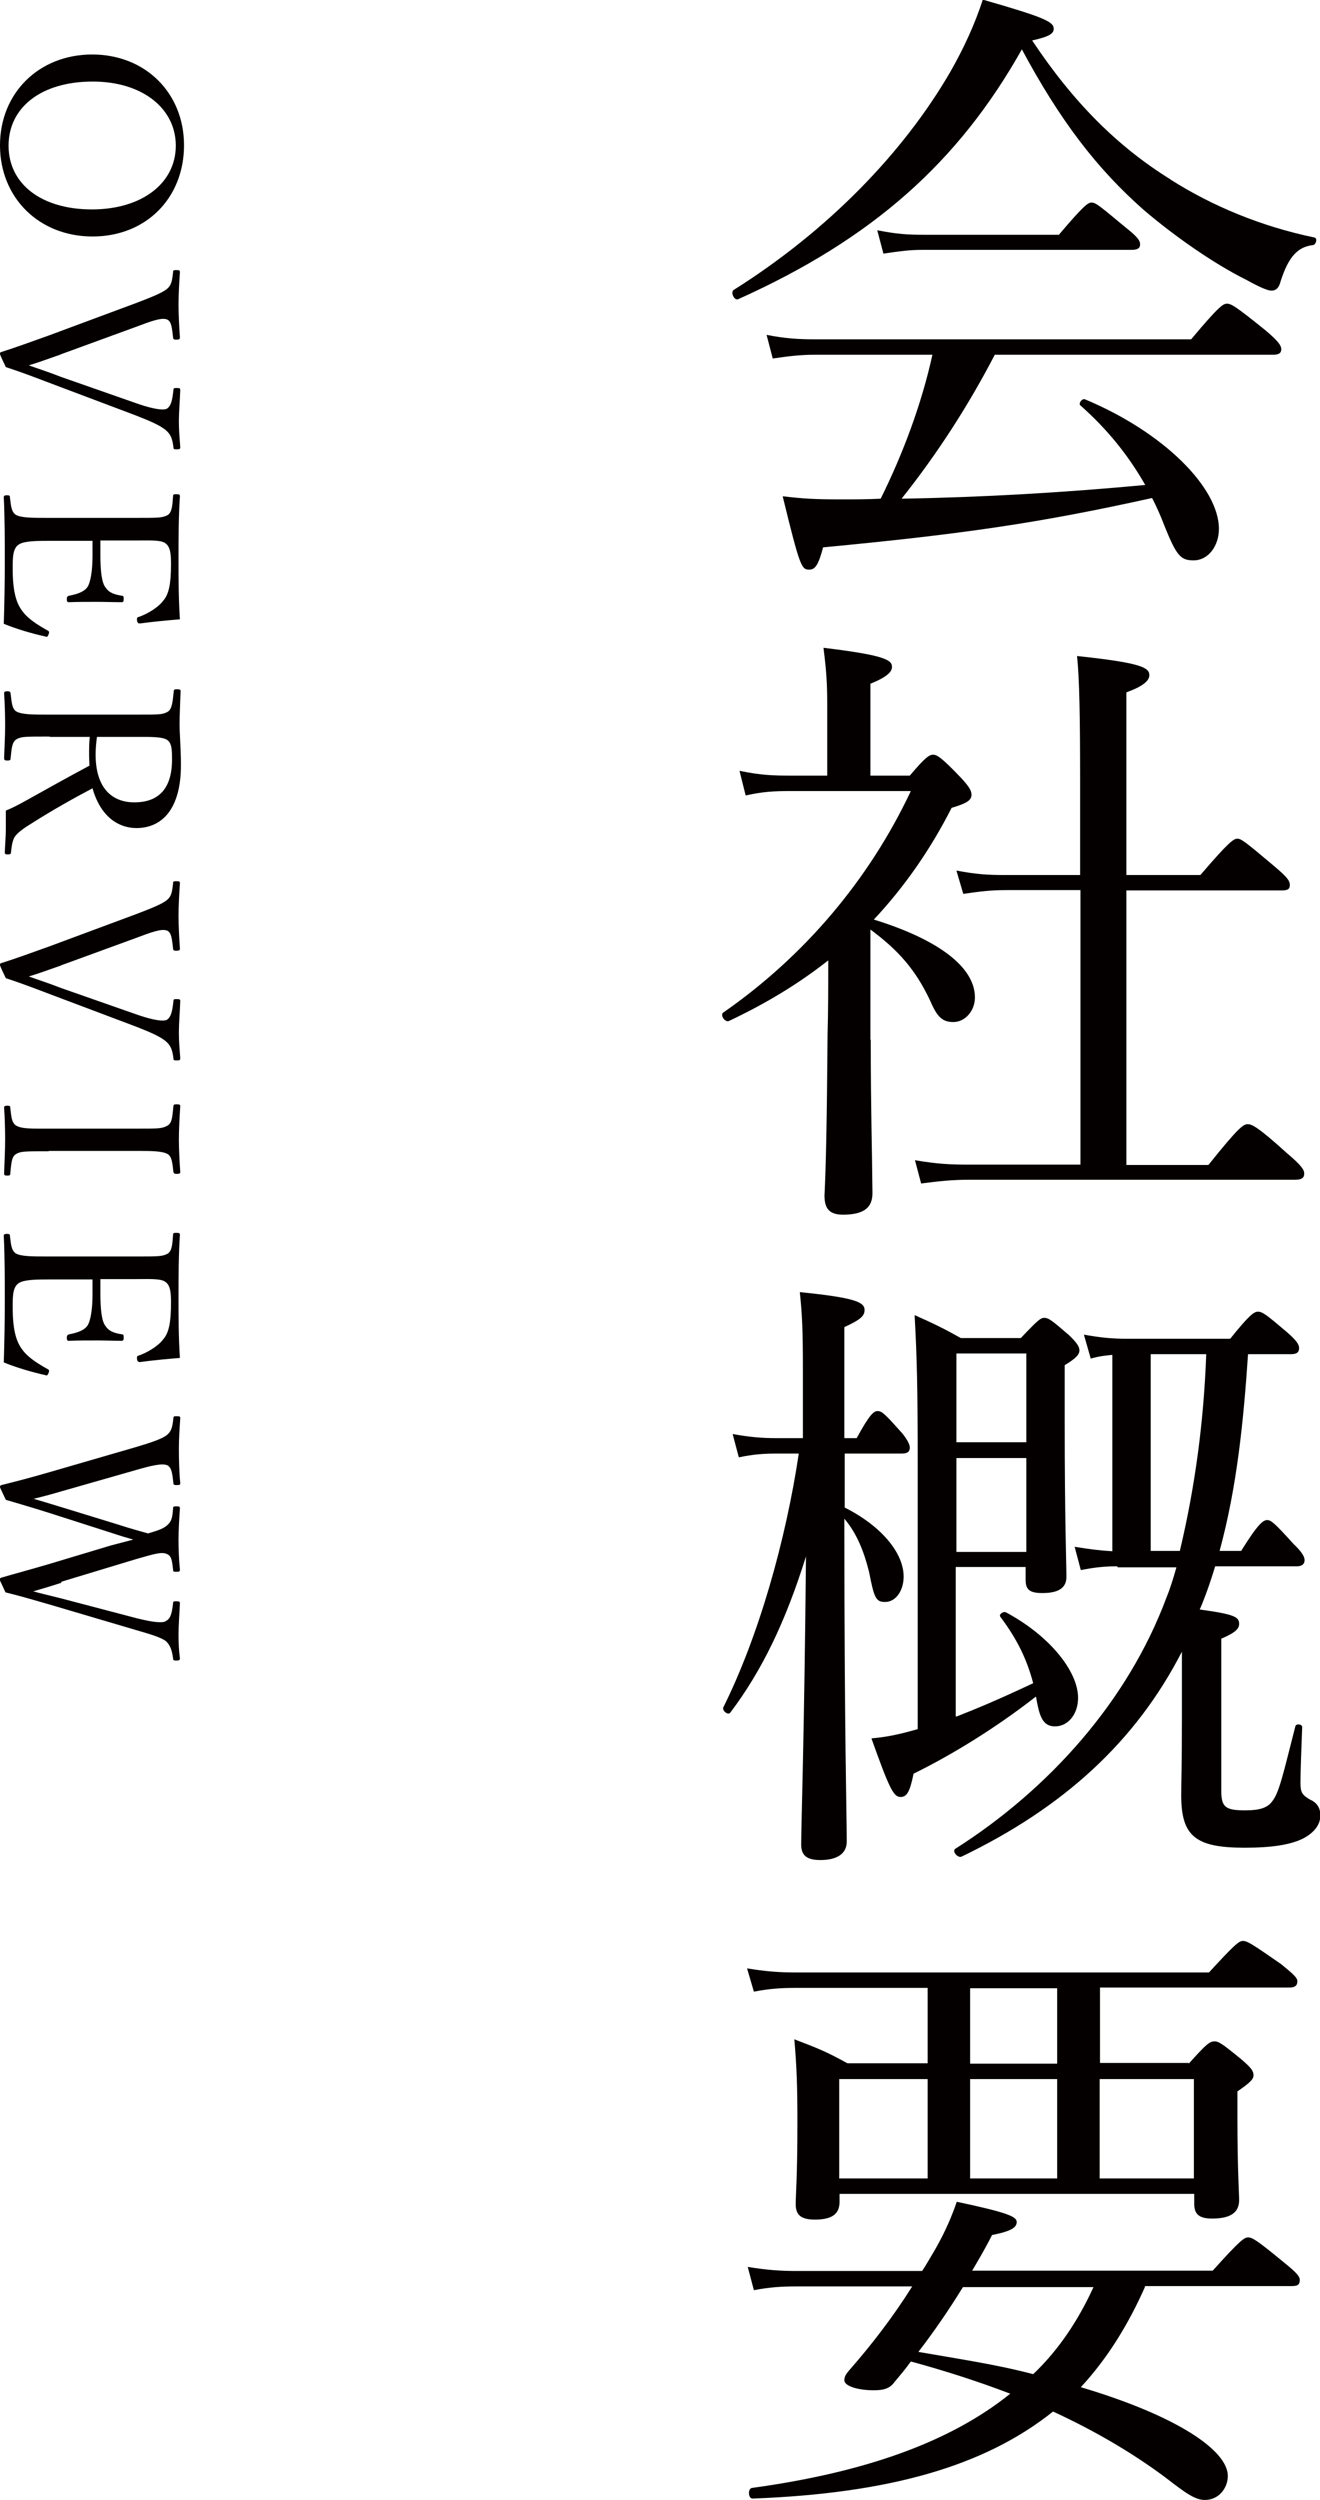
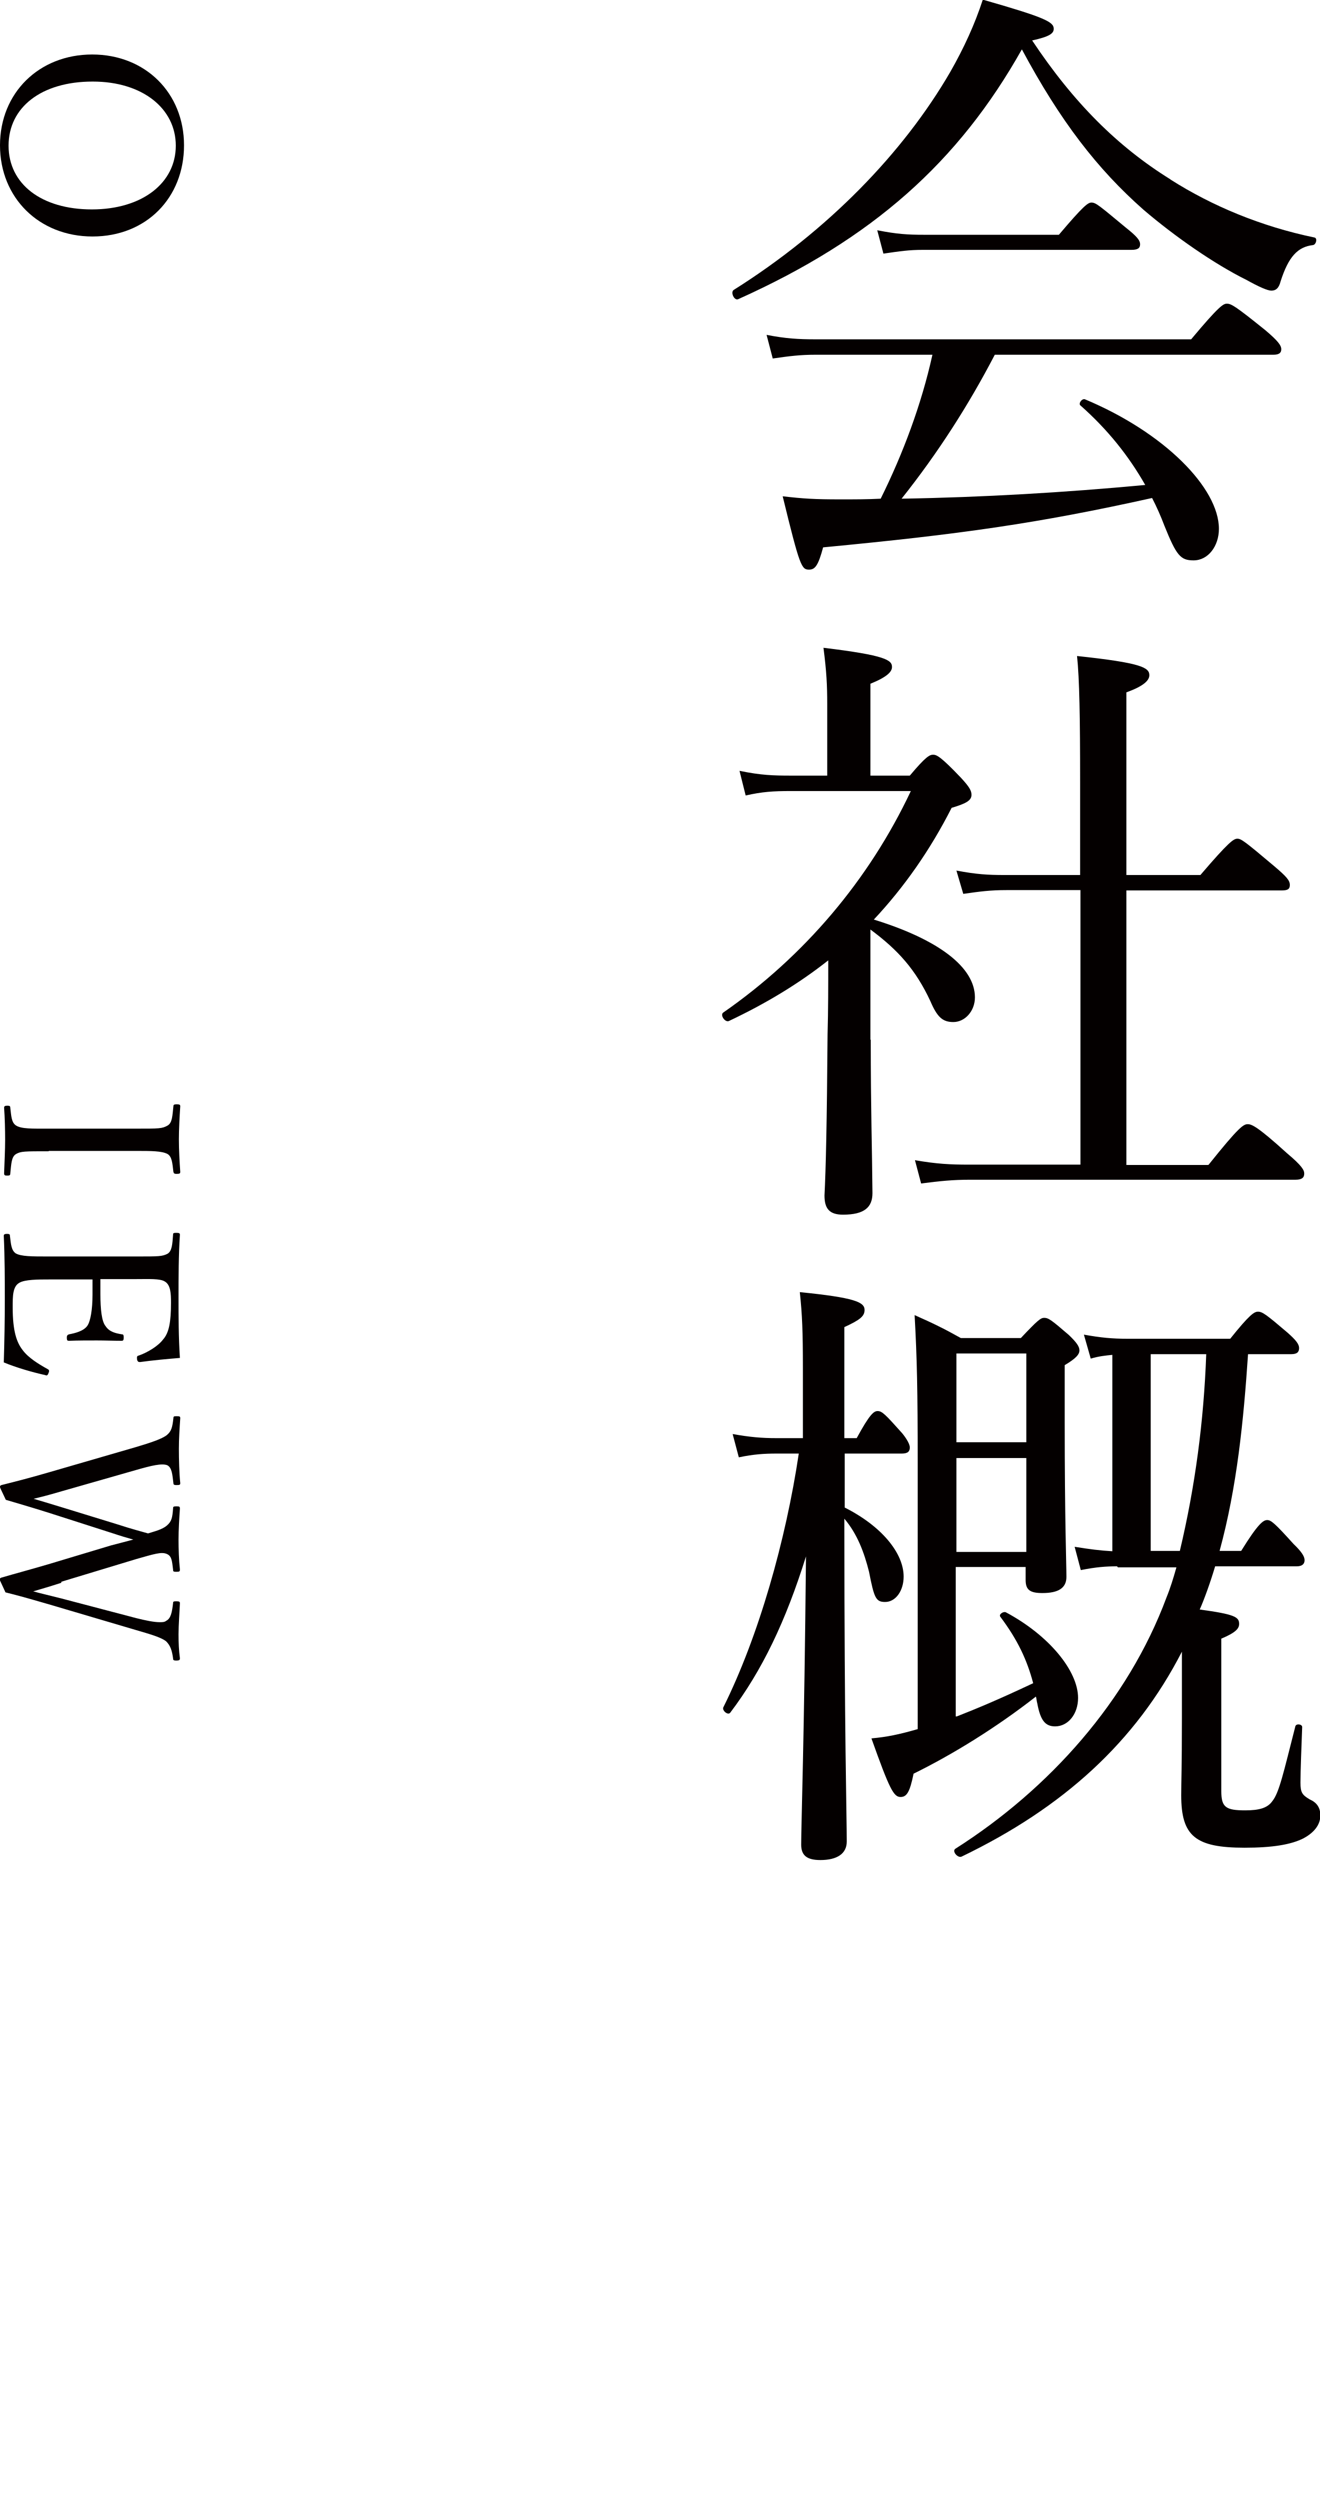
<svg xmlns="http://www.w3.org/2000/svg" id="_レイヤー_2" data-name="レイヤー 2" viewBox="0 0 38.52 72.94">
  <defs>
    <style>
      .cls-1 {
        fill: #040000;
      }
    </style>
  </defs>
  <g id="_レイヤー_1-2" data-name="レイヤー 1">
    <g>
      <g>
        <path class="cls-1" d="M34.16,5.24c1.21.77,2.65,1.37,4.2,1.69.09.02.05.2-.04.22-.45.05-.72.34-.95,1.06-.05.2-.14.27-.27.27-.11,0-.36-.11-.72-.31-.95-.47-2.11-1.28-3.01-2.05-1.35-1.19-2.43-2.59-3.55-4.68-1.85,3.29-4.36,5.53-8.28,7.29-.11.05-.23-.2-.13-.27,2.75-1.73,4.95-4,6.32-6.36.4-.7.72-1.4.95-2.11,1.82.52,2.07.65,2.07.85,0,.14-.13.23-.63.34,1.21,1.82,2.5,3.1,4.03,4.05ZM29.03,10.35c-.77,1.48-1.67,2.88-2.72,4.2,2.38-.04,4.75-.18,7.11-.4-.49-.86-1.1-1.62-1.89-2.32-.07-.05.04-.21.13-.18,2.32.97,3.91,2.59,3.91,3.78,0,.5-.31.92-.74.92-.38,0-.5-.14-.85-1.01-.11-.29-.23-.56-.36-.81-3.33.74-5.6,1.06-9.6,1.44-.14.52-.23.65-.41.65-.22,0-.27-.09-.77-2.14.61.07.92.09,1.69.09.41,0,.79,0,1.17-.02.65-1.31,1.19-2.75,1.51-4.2h-3.42c-.43,0-.76.04-1.24.11l-.18-.69c.56.11.94.13,1.42.13h10.97c.81-.97.94-1.04,1.04-1.04.13,0,.25.07,1.12.77.38.32.47.45.47.56s-.07.16-.23.16h-8.12ZM25.61,6.72c.56.11.88.13,1.35.13h3.94c.72-.85.85-.94.95-.94.13,0,.23.09.99.72.34.27.43.38.43.5,0,.11-.07.16-.25.16h-6.09c-.4,0-.67.04-1.15.11l-.18-.68Z" />
        <path class="cls-1" d="M25.41,30.33c0,2.07.04,3.21.05,4.48,0,.41-.23.63-.86.63-.4,0-.54-.18-.54-.56.04-.78.07-2.07.09-4.7.02-.72.02-1.44.02-2.16-.86.68-1.82,1.26-2.9,1.77-.11.05-.27-.18-.16-.25,2.36-1.64,4.25-3.87,5.47-6.46h-3.51c-.5,0-.83.02-1.31.13l-.18-.72c.63.13.99.14,1.5.14h1.06v-2.09c0-.54-.02-.95-.11-1.64,1.82.22,2,.36,2,.56,0,.14-.14.29-.63.49v2.68h1.15c.47-.56.58-.61.68-.61s.22.05.81.67c.25.27.31.38.31.5,0,.16-.14.25-.58.38-.63,1.24-1.39,2.32-2.27,3.26,1.91.59,2.95,1.4,2.95,2.27,0,.4-.29.72-.63.72-.31,0-.47-.14-.67-.61-.43-.92-.94-1.49-1.75-2.09v3.22ZM35.28,33.97c.88-1.1,1.01-1.17,1.13-1.17.11,0,.27.05,1.15.85.43.36.5.49.5.59,0,.12-.07.18-.25.18h-9.49c-.52,0-.9.04-1.44.11l-.18-.68c.63.11,1.03.13,1.57.13h3.26v-8.01h-2.16c-.47,0-.77.04-1.26.11l-.2-.68c.58.11.92.13,1.4.13h2.21v-2.72c0-1.87-.02-3.01-.09-3.67,1.89.2,2.11.34,2.11.56,0,.14-.14.31-.67.5v5.33h2.16c.83-.97.97-1.06,1.08-1.06s.23.09,1.06.79c.38.32.47.43.47.56,0,.11-.05.16-.23.16h-4.54v8.01h2.39Z" />
        <path class="cls-1" d="M24.64,43.98c1.08.54,1.73,1.33,1.73,2.02,0,.41-.23.74-.54.74-.27,0-.32-.11-.47-.88-.14-.56-.34-1.1-.72-1.55v.22c0,6.03.07,8.44.07,9.2,0,.36-.29.54-.77.54-.4,0-.56-.14-.56-.45,0-.59.09-3.1.14-8.41-.59,1.89-1.28,3.33-2.21,4.56-.07.09-.25-.07-.2-.16,1.03-2.07,1.82-4.86,2.2-7.4h-.65c-.36,0-.67.02-1.1.11l-.18-.68c.5.09.85.12,1.28.12h.77v-2.03c0-1.08-.02-1.58-.09-2.23,1.6.16,1.89.29,1.89.52,0,.18-.13.29-.59.5v3.24h.36c.38-.7.5-.79.61-.79.13,0,.22.09.72.65.13.16.22.32.22.41,0,.11-.05.18-.23.18h-1.67v1.58ZM27.92,50.08c.56-.22,1.17-.47,2.23-.97-.18-.68-.45-1.26-.96-1.94-.05-.07.09-.16.16-.13,1.26.67,2.11,1.71,2.11,2.5,0,.47-.29.83-.67.83-.29,0-.43-.18-.52-.67-.02-.07-.02-.13-.04-.2-1.15.9-2.43,1.69-3.57,2.25-.11.54-.2.68-.38.68-.2,0-.32-.22-.85-1.71.45-.04.79-.11,1.35-.27v-7.76c0-2.14-.02-3.06-.09-4.32.56.25.83.38,1.35.67h1.75c.49-.52.58-.59.68-.59.13,0,.22.07.72.5.23.22.31.34.31.45s-.09.23-.43.43v1.64c0,2.92.05,4.14.05,4.54,0,.32-.23.47-.7.47-.36,0-.49-.09-.49-.38v-.38h-2.04v4.36ZM32.6,45.7c-.32,0-.61.02-1.06.11l-.18-.68c.43.07.74.11,1.1.13v-5.73c-.2.02-.4.04-.63.11l-.2-.7c.5.09.83.12,1.26.12h3.01c.56-.7.7-.79.81-.79.13,0,.25.09.86.61.25.22.34.34.34.45s-.05.18-.23.18h-1.26c-.13,1.93-.32,3.87-.83,5.74h.63c.5-.81.65-.9.76-.9s.22.09.77.7c.23.22.32.36.32.47s-.07.18-.23.18h-2.38c-.14.47-.32.97-.45,1.26,1.03.14,1.15.22,1.15.42,0,.13-.09.25-.52.43v4.45c0,.47.13.56.7.56.41,0,.65-.07.79-.27.2-.25.32-.81.67-2.18.02-.09.2-.07.2.02-.02.52-.05,1.3-.05,1.62,0,.29.05.36.27.49.2.09.31.23.31.47,0,.27-.18.5-.5.67-.36.18-.9.27-1.71.27-1.44,0-1.85-.34-1.85-1.53,0-.4.02-.81.02-2.25v-1.94c-1.35,2.63-3.46,4.55-6.43,5.98-.11.05-.29-.16-.18-.23,2.75-1.75,5.04-4.32,6.16-7.33.11-.27.2-.56.29-.88h-1.71ZM29.95,39.49h-2.04v2.59h2.04v-2.59ZM29.95,42.54h-2.04v2.74h2.04v-2.74ZM34.43,45.25c.45-1.89.7-3.8.77-5.74h-1.62v5.74h.85Z" />
-         <path class="cls-1" d="M34.69,60.21c.52-.58.61-.65.76-.65.11,0,.22.07.77.52.29.25.36.34.36.47,0,.11-.09.21-.47.47v.74c0,1.53.05,2.23.05,2.43,0,.38-.27.54-.79.54-.38,0-.52-.13-.52-.43v-.29h-10.35v.23c0,.38-.25.52-.72.52-.4,0-.56-.13-.56-.45,0-.29.05-.76.05-2.4,0-1.03-.02-1.6-.09-2.41.65.25.9.34,1.55.7h2.34v-2.2h-3.85c-.41,0-.76.02-1.22.11l-.2-.68c.54.09.94.12,1.42.12h12.06c.76-.83.88-.92.99-.92.13,0,.27.09,1.12.68.38.31.47.4.47.5s-.05.18-.23.18h-5.53v2.2h2.59ZM33.41,66.73c-.47,1.06-1.08,2.07-1.87,2.92,2.79.83,4.29,1.84,4.29,2.59,0,.34-.25.7-.67.7-.29,0-.56-.2-1.17-.67-.97-.72-2.05-1.35-3.26-1.91-2,1.6-4.79,2.39-8.77,2.54-.13,0-.14-.29-.02-.31,3.28-.45,5.78-1.33,7.54-2.75-.94-.36-1.91-.67-2.9-.94-.14.2-.31.4-.47.59-.14.2-.32.25-.61.25-.49,0-.86-.13-.86-.29,0-.11.04-.18.2-.36.61-.7,1.22-1.49,1.78-2.38h-3.38c-.43,0-.77.02-1.24.11l-.18-.68c.54.09.95.12,1.42.12h3.67c.13-.2.25-.41.38-.63.32-.56.5-1.01.63-1.39,1.46.31,1.75.43,1.75.59s-.16.27-.72.38c-.18.36-.38.7-.58,1.04h7.02c.79-.88.92-.97,1.03-.97.13,0,.27.09,1.06.74.36.29.45.4.45.5,0,.13-.05.18-.23.18h-4.29ZM24.49,60.66v2.9h2.58v-2.9h-2.58ZM28.1,66.73c-.4.65-.83,1.28-1.3,1.89,1.13.2,2.25.36,3.35.65.76-.72,1.33-1.6,1.76-2.54h-3.82ZM30.85,58.01h-2.54v2.2h2.54v-2.2ZM28.31,60.66v2.9h2.54v-2.9h-2.54ZM32.09,63.56h2.75v-2.9h-2.75v2.9Z" />
      </g>
      <g>
        <path class="cls-1" d="M2.7,6.9c-1.56,0-2.7-1.13-2.7-2.66S1.14,1.59,2.69,1.59s2.68,1.12,2.68,2.65-1.1,2.66-2.67,2.66ZM2.7,2.38c-1.49,0-2.45.75-2.45,1.87s.96,1.86,2.43,1.86,2.45-.77,2.45-1.86-.98-1.87-2.42-1.87Z" />
-         <path class="cls-1" d="M1.78,10.34c-.45.16-.71.25-.94.32.25.09.51.17.95.34l2.17.76c.34.12.74.23.9.17.14-.08.17-.28.2-.54,0-.06.01-.07.09-.07.1,0,.11.01.11.07-.01.29-.04.63-.04.9s.02.49.04.75c0,.06-.01.07-.11.07-.08,0-.09-.01-.09-.07-.03-.24-.08-.36-.2-.47-.16-.15-.49-.29-.9-.45l-2.52-.95c-.68-.26-.91-.34-1.27-.46-.16-.33-.17-.37-.17-.39s0-.04.04-.05c.44-.14.82-.28,1.38-.48l2.53-.94c.45-.17.77-.3.91-.41.14-.11.16-.23.19-.49,0-.06.01-.07.09-.07.1,0,.11.01.11.07-.02.29-.04.64-.04.94,0,.28.02.67.04.95,0,.05-.01.07-.11.07-.07,0-.09-.02-.09-.07-.03-.24-.04-.47-.18-.52-.16-.06-.46.05-.91.22l-2.19.8Z" />
-         <path class="cls-1" d="M1.42,15.78c-.3,0-.7,0-.86.1-.19.11-.19.39-.19.71,0,.71.12,1.03.29,1.25.17.23.47.41.72.55.04.02.07.04.04.11-.03.09-.06.09-.1.07-.37-.08-.85-.22-1.21-.37.02-.62.03-1.23.03-1.81s0-1.27-.03-1.88c0-.04.02-.06.09-.06s.09.01.09.06c.03.25.04.42.17.51.16.09.47.09.95.09h2.55c.68,0,.77,0,.93-.08.13-.08.14-.28.16-.55,0-.05.01-.06.09-.06.09,0,.11.01.11.06-.04.6-.04,1.23-.04,1.82s0,1.15.04,1.77c-.37.03-.8.07-1.16.12-.04,0-.07,0-.09-.07-.01-.09,0-.11.05-.12.26-.09.57-.28.71-.47.17-.19.23-.5.23-1.07,0-.27-.01-.52-.18-.62-.14-.09-.47-.07-.85-.07h-1.03c0,.12,0,.29,0,.44,0,.45.04.8.15.93.11.17.29.21.47.24.04,0,.06.01.06.09,0,.09-.02.1-.06.1-.25,0-.48-.01-.72-.01-.27,0-.55,0-.81.01-.05,0-.07,0-.07-.1,0-.06.03-.08.07-.09.16-.03.42-.09.53-.25.09-.13.15-.47.15-.91,0-.16,0-.33,0-.44h-1.27Z" />
-         <path class="cls-1" d="M1.43,21.49c-.71,0-.81,0-.95.08-.14.09-.14.29-.17.55,0,.06-.02.07-.1.07-.06,0-.09-.01-.09-.07.01-.31.03-.66.03-.95s-.01-.65-.03-.93c0-.06.02-.07.09-.07.08,0,.09.01.1.07.03.24.04.45.17.52.16.09.48.09.95.09h2.55c.68,0,.76,0,.91-.08.14-.08.15-.33.18-.6,0-.04.01-.06.09-.06.09,0,.11.01.11.06-.01.31-.03.68-.03.97,0,.26.04.71.04,1.18,0,1.31-.57,1.84-1.3,1.84-.53,0-1.05-.34-1.28-1.16-.55.29-1.14.62-1.74,1-.26.16-.45.29-.54.43-.06.12-.08.25-.1.44,0,.04-.02.06-.09.06-.08,0-.09-.02-.09-.06.01-.26.03-.47.03-.68,0-.19,0-.32,0-.54.18-.07.37-.17.55-.27.63-.35,1.25-.7,1.89-1.04,0-.09-.01-.21-.01-.32,0-.18,0-.34.02-.52h-1.15ZM2.83,21.49c-.02.16-.04.34-.04.52,0,1.02.51,1.4,1.13,1.4.7,0,1.1-.39,1.1-1.25,0-.24,0-.48-.14-.57-.14-.1-.52-.09-.91-.09h-1.15Z" />
-         <path class="cls-1" d="M1.78,28.17c-.45.16-.71.25-.94.32.25.09.51.17.95.34l2.17.76c.34.12.74.23.9.17.14-.08.17-.28.2-.54,0-.06.01-.07.09-.07.1,0,.11.01.11.07-.01.29-.04.63-.04.9s.02.49.04.75c0,.06-.01.07-.11.07-.08,0-.09-.01-.09-.07-.03-.24-.08-.36-.2-.47-.16-.15-.49-.29-.9-.45l-2.52-.95c-.68-.26-.91-.34-1.27-.46-.16-.33-.17-.37-.17-.39s0-.04.04-.05c.44-.14.82-.28,1.38-.48l2.53-.94c.45-.17.77-.3.91-.41.14-.11.16-.23.19-.49,0-.06.01-.07.09-.07.1,0,.11.01.11.07-.02.29-.04.64-.04.94,0,.28.02.67.04.95,0,.05-.01.07-.11.07-.07,0-.09-.02-.09-.07-.03-.24-.04-.47-.18-.52-.16-.06-.46.05-.91.22l-2.19.8Z" />
        <path class="cls-1" d="M1.42,33.59c-.71,0-.81,0-.95.08-.14.08-.14.29-.17.57,0,.05-.02.06-.09.06s-.09-.01-.09-.07c.01-.31.03-.68.03-.98,0-.28-.01-.65-.03-.93,0-.04.02-.06.09-.06s.09.01.09.06c.03.24.03.43.17.52.16.1.47.09.95.09h2.55c.68,0,.76,0,.92-.09.14-.08.14-.29.17-.56,0-.04.01-.06.09-.06.09,0,.11.01.11.06-.02.3-.04.68-.04.96,0,.3.02.67.04.95,0,.05-.02.06-.11.06-.07,0-.08-.02-.09-.06-.03-.25-.04-.44-.17-.52-.17-.09-.48-.09-.92-.09H1.42Z" />
        <path class="cls-1" d="M1.42,37.33c-.3,0-.7,0-.86.1-.19.11-.19.39-.19.71,0,.71.12,1.03.29,1.25.17.23.47.41.72.55.04.02.07.04.04.11-.03.09-.06.09-.1.07-.37-.08-.85-.22-1.21-.37.02-.62.03-1.23.03-1.81s0-1.27-.03-1.88c0-.04.02-.06.09-.06s.09.01.09.06c.03.25.04.42.17.51.16.09.47.09.95.09h2.55c.68,0,.77,0,.93-.08.13-.08.14-.28.16-.55,0-.05.01-.06.09-.06.09,0,.11.01.11.06-.04.6-.04,1.23-.04,1.82s0,1.15.04,1.77c-.37.03-.8.07-1.16.12-.04,0-.07,0-.09-.07-.01-.09,0-.11.05-.12.26-.09.57-.28.71-.47.17-.19.23-.5.23-1.07,0-.27-.01-.52-.18-.62-.14-.09-.47-.07-.85-.07h-1.03c0,.12,0,.29,0,.44,0,.45.04.8.15.93.11.17.29.21.47.24.04,0,.06.01.06.09,0,.09-.02.1-.06.1-.25,0-.48-.01-.72-.01-.27,0-.55,0-.81.01-.05,0-.07,0-.07-.1,0-.06.03-.08.07-.09.16-.03.42-.09.53-.25.09-.13.15-.47.15-.91,0-.16,0-.33,0-.44h-1.27Z" />
        <path class="cls-1" d="M1.79,46.18c-.43.14-.59.18-.82.25.21.06.4.1.83.21l2.17.57c.28.07.52.12.69.12.08,0,.14,0,.19-.04.14-.07.17-.26.2-.51,0-.05.01-.06.09-.06.09,0,.11.01.11.06-.01.25-.04.63-.04.9s.01.47.04.7c0,.05-.01.07-.11.07-.08,0-.09-.02-.09-.07-.03-.21-.07-.36-.2-.49-.15-.12-.47-.21-.88-.33l-2.54-.75c-.69-.2-.91-.26-1.27-.35-.15-.33-.17-.36-.17-.38s.02-.04.05-.05c.41-.12.79-.22,1.37-.39l1.83-.55c.26-.07.47-.12.65-.17-.18-.05-.38-.11-.62-.19l-1.84-.59c-.7-.22-.93-.28-1.26-.38-.15-.32-.17-.35-.17-.38,0-.02.01-.04.04-.05.44-.11.83-.21,1.38-.37l2.55-.74c.44-.13.76-.24.9-.35.13-.11.16-.22.19-.49,0-.05.01-.06.09-.06.1,0,.11.01.11.06-.02.3-.04.6-.04.89s.01.72.04,1c0,.05-.01.06-.11.06-.08,0-.09-.02-.09-.06-.03-.24-.04-.45-.18-.52-.16-.06-.46.01-.91.14l-2.17.62c-.44.13-.62.17-.82.22.2.06.38.11.8.24l1.66.51c.43.14.64.19.88.26.19-.06.41-.11.55-.23.14-.12.16-.23.18-.49,0-.06.01-.07.09-.07.09,0,.11,0,.11.07-.02.29-.04.62-.04.9s.01.59.04.87c0,.06-.01.07-.11.07-.08,0-.09-.01-.09-.07-.03-.25-.04-.39-.18-.45-.16-.07-.37,0-.9.15l-2.18.66Z" />
      </g>
    </g>
  </g>
</svg>